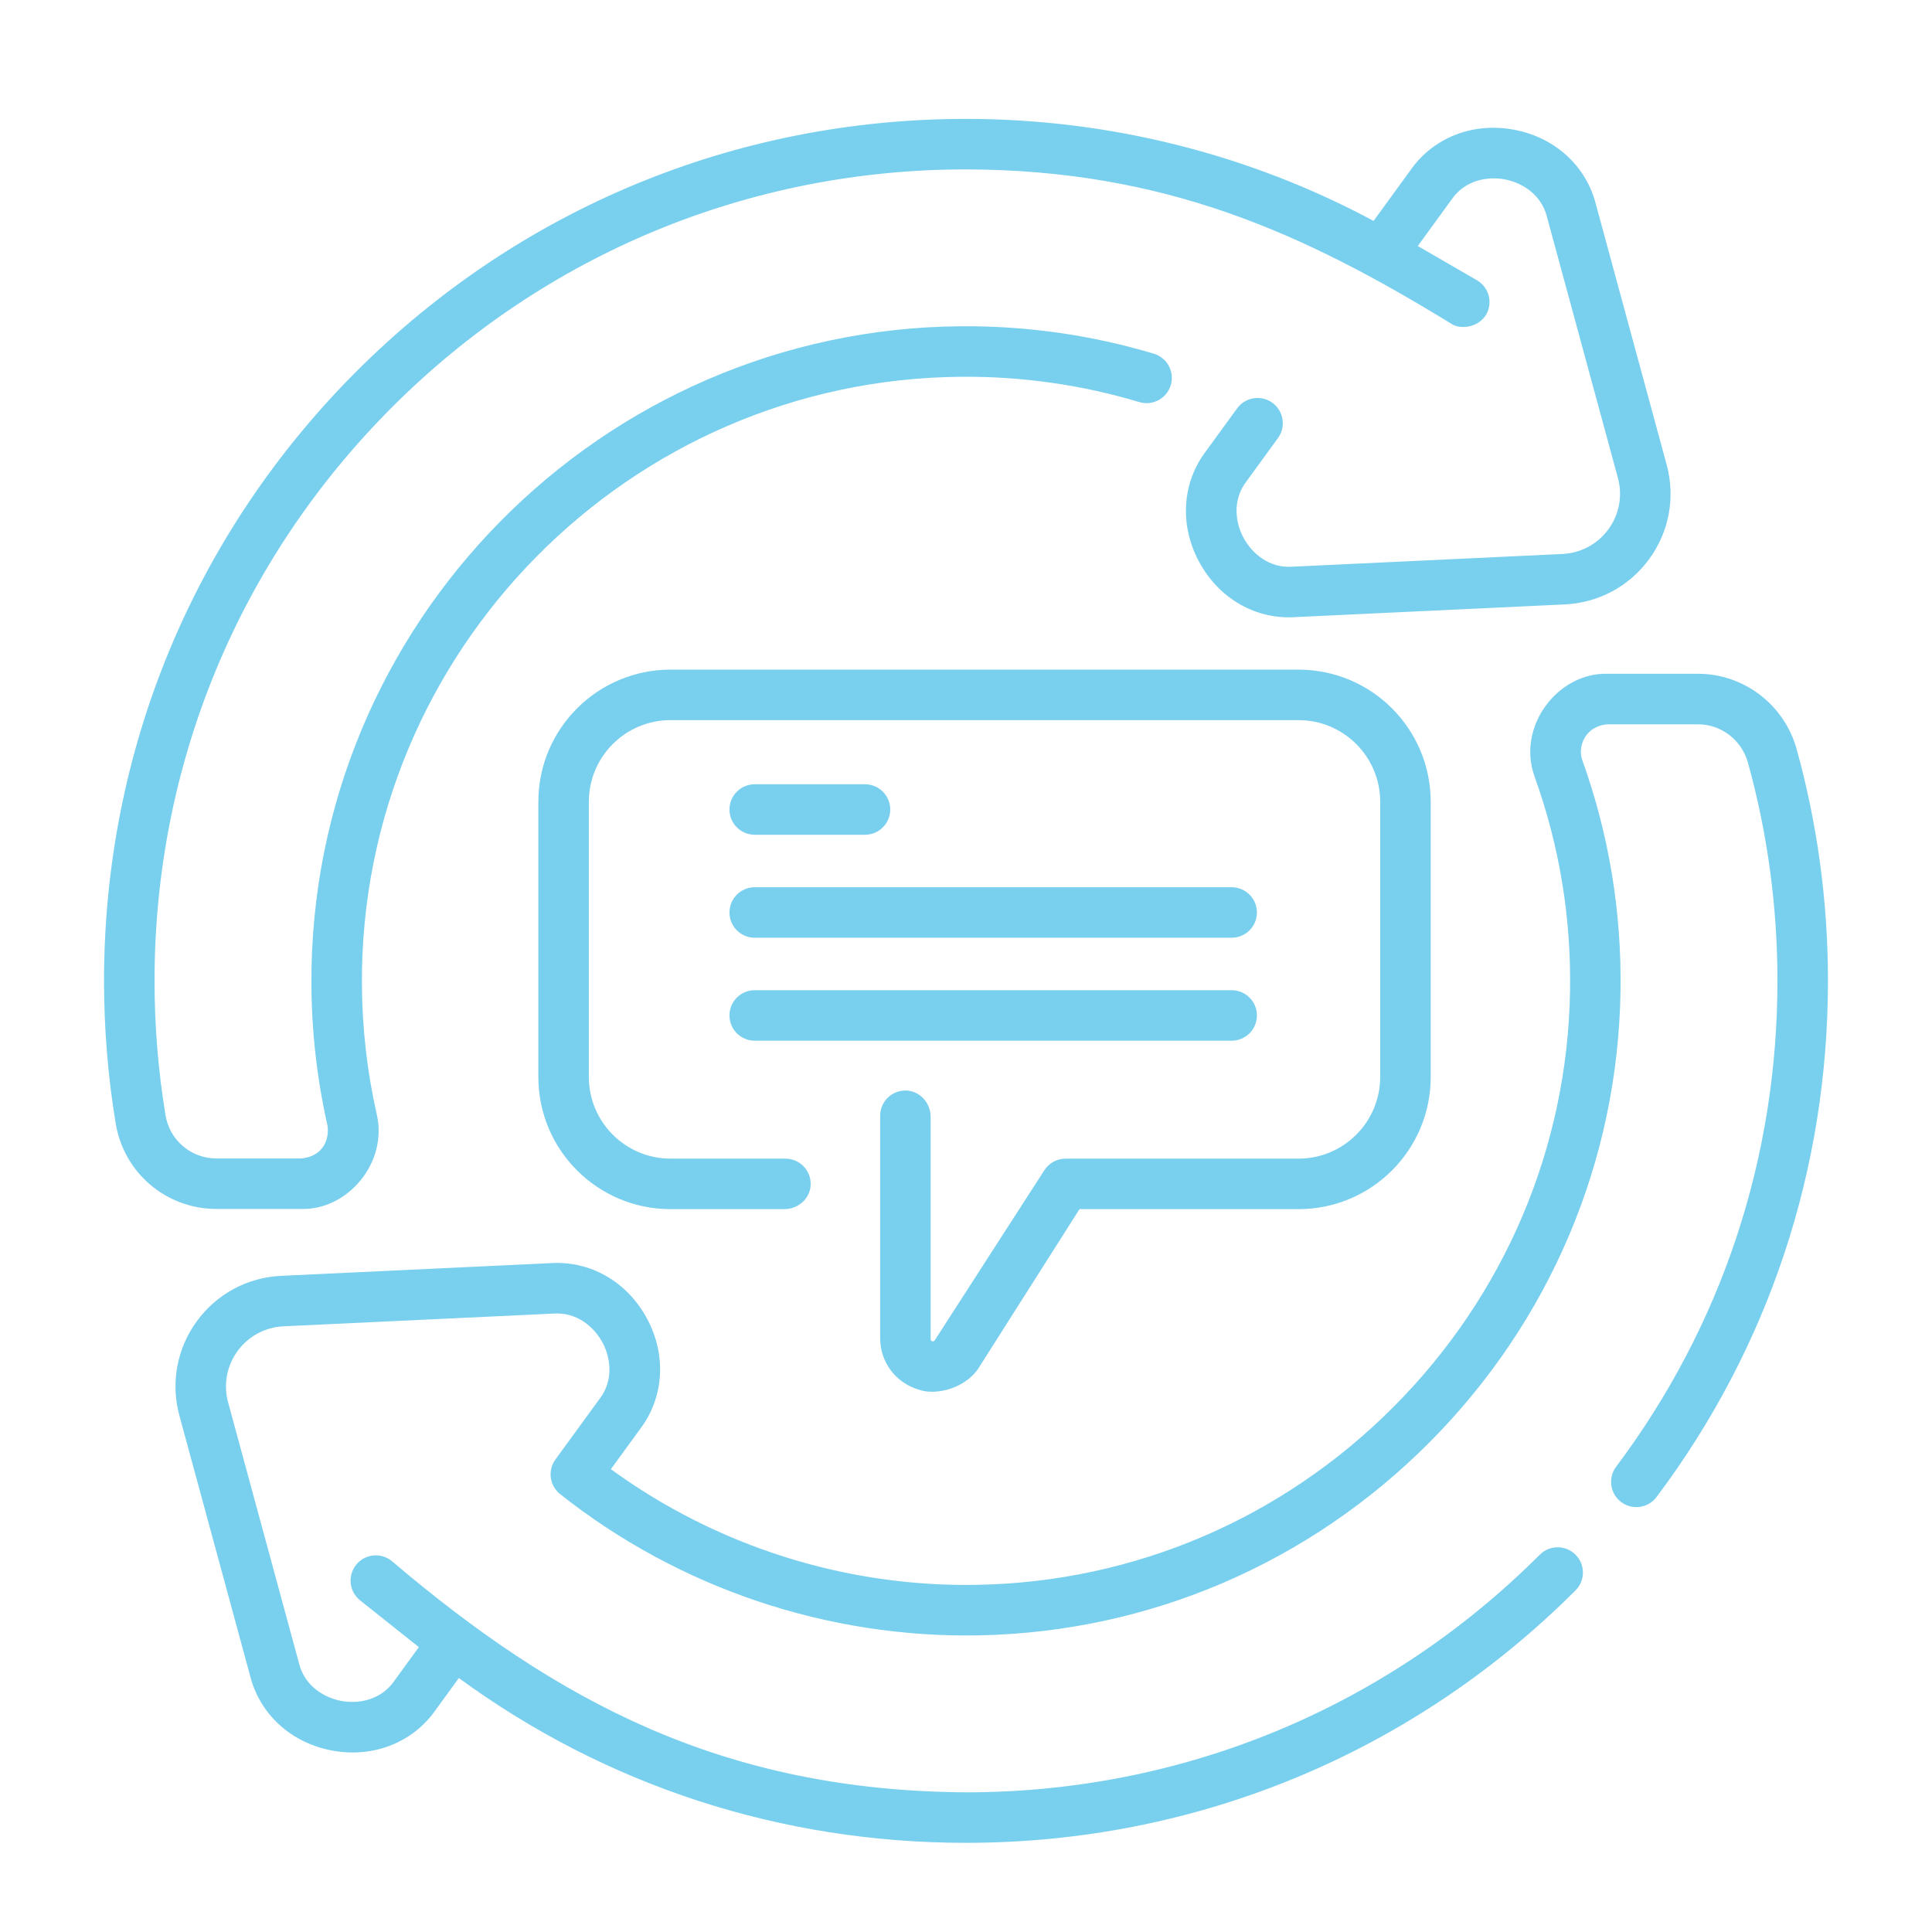
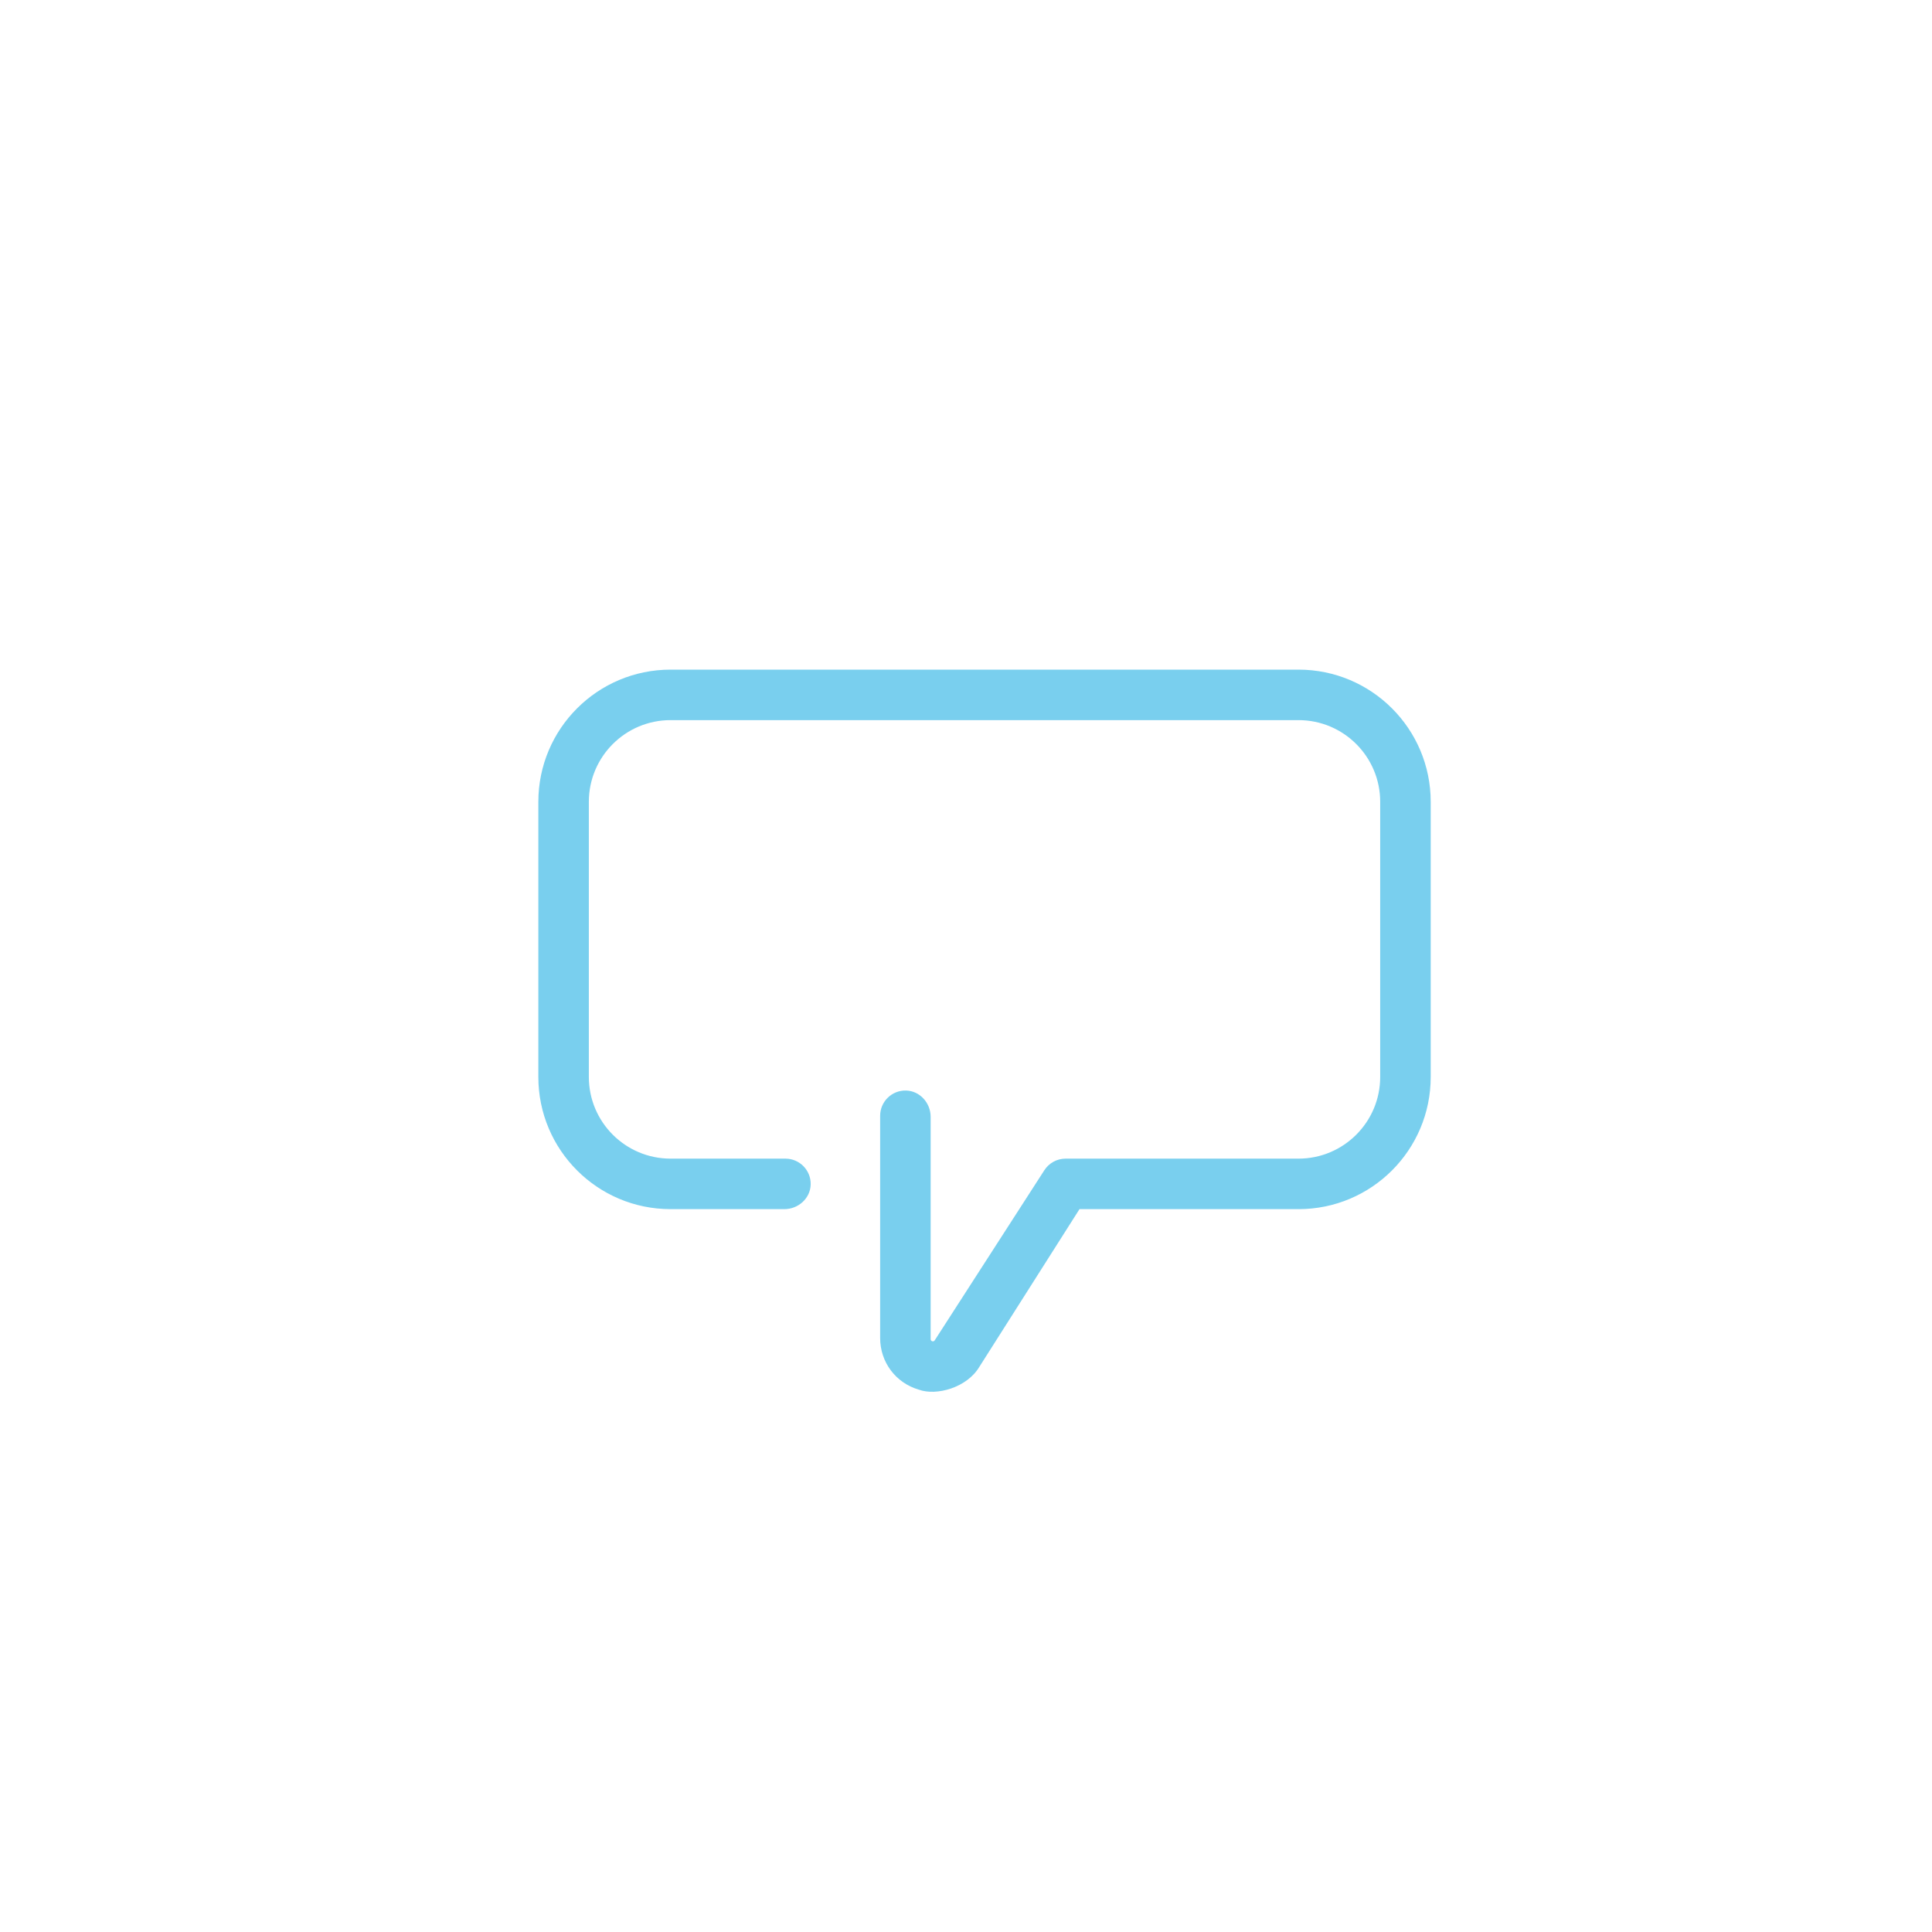
<svg xmlns="http://www.w3.org/2000/svg" version="1.1" x="0px" y="0px" width="130px" height="130px" viewBox="-7 -8 130 130" enable-background="new -7 -8 130 130" xml:space="preserve">
  <defs>
</defs>
  <path fill="#79cfee" d="M54.832,85.509c1.175,0.428,3.226-0.129,4.065-1.535l6.739-10.613h14.738c4.912,0,8.895-3.981,8.895-8.894  V45.954c0-4.914-3.983-8.896-8.896-8.896H38.12c-4.913,0-8.896,3.983-8.896,8.896v18.51c0,4.914,3.983,8.896,8.896,8.896h7.659  c0.93,0,1.742-0.717,1.77-1.647c0.029-0.962-0.743-1.751-1.699-1.751H38.12c-3.036,0-5.498-2.462-5.498-5.498v-18.51  c0-3.037,2.461-5.498,5.498-5.498h42.254c3.035,0,5.496,2.46,5.496,5.496v18.512c0,3.036-2.462,5.498-5.498,5.498H64.701  c-0.581,0-1.122,0.298-1.434,0.788l-7.372,11.438c-0.081,0.126-0.274,0.068-0.274-0.08V67.15c0-0.931-0.717-1.741-1.647-1.77  c-0.962-0.028-1.751,0.743-1.751,1.698v14.954C52.223,83.658,53.271,85.056,54.832,85.509L54.832,85.509z" />
-   <path fill="#79cfee" d="M43.783,48.169h7.42c0.938,0,1.699-0.761,1.699-1.699s-0.761-1.699-1.699-1.699h-7.42  c-0.938,0-1.699,0.761-1.699,1.699S42.845,48.169,43.783,48.169z" />
-   <path fill="#79cfee" d="M43.783,55.098h32.093c0.938,0,1.699-0.76,1.699-1.699c0-0.938-0.761-1.699-1.699-1.699H43.783  c-0.938,0-1.699,0.761-1.699,1.699C42.084,54.337,42.845,55.098,43.783,55.098L43.783,55.098z" />
-   <path fill="#79cfee" d="M43.783,62.026h32.093c0.938,0,1.699-0.761,1.699-1.699c0-0.939-0.761-1.699-1.699-1.699H43.783  c-0.938,0-1.699,0.76-1.699,1.699C42.084,61.266,42.845,62.026,43.783,62.026L43.783,62.026z" />
-   <path fill="#79cfee" d="M13.287,73.348c3.083,0.087,5.829-3.101,5.062-6.373c-0.647-2.861-0.983-5.812-0.997-8.771  c-0.11-22.353,17.981-40.679,40.328-40.852c4.077-0.033,8.11,0.541,11.982,1.703c0.898,0.27,1.847-0.24,2.116-1.139  c0.27-0.898-0.24-1.846-1.14-2.116c-4.197-1.26-8.566-1.88-12.984-1.847c-24.216,0.188-43.82,20.045-43.701,44.268  c0.016,3.205,0.379,6.402,1.081,9.505c0.134,0.839-0.215,2.066-1.747,2.224H7.567c-1.707,0-3.148-1.221-3.428-2.902  C3.648,64.084,3.398,61.04,3.398,58c0-14.583,5.679-28.295,15.992-38.61C29.705,9.078,43.417,3.398,58,3.398  c13.35,0.033,22.689,4.269,32.676,10.4c0.538,0.361,1.745,0.297,2.322-0.62c0.47-0.812,0.192-1.852-0.62-2.322l-3.979-2.302  l2.246-3.087c0.009-0.013,0.02-0.027,0.028-0.04c0.902-1.318,2.429-1.567,3.557-1.362c1.137,0.208,2.487,0.986,2.867,2.548  c0.003,0.014,0.007,0.029,0.012,0.043l4.757,17.502c0.324,1.194,0.093,2.452-0.636,3.451c-0.728,1-1.854,1.607-3.089,1.666  l-18.117,0.854c-0.015,0-0.03,0.001-0.045,0.002c-1.602,0.119-2.758-0.927-3.305-1.945c-0.544-1.01-0.775-2.54,0.203-3.803  c0.01-0.013,0.02-0.026,0.029-0.04l2.086-2.866c0.552-0.759,0.385-1.821-0.374-2.374c-0.759-0.552-1.821-0.384-2.374,0.374  l-2.073,2.848c-1.634,2.131-1.823,4.991-0.49,7.47c1.338,2.49,3.835,3.917,6.524,3.727l18.095-0.853  c2.271-0.107,4.34-1.222,5.678-3.06c1.338-1.837,1.764-4.149,1.167-6.343l-4.75-17.481c-0.647-2.616-2.773-4.555-5.553-5.063  c-2.77-0.506-5.433,0.553-6.958,2.764l-2.459,3.379C77.06,2.37,67.611,0,58,0C42.509,0,27.943,6.033,16.987,16.987  C6.033,27.943,0,42.509,0,58c0,3.226,0.265,6.457,0.787,9.604c0.552,3.328,3.404,5.744,6.78,5.744H13.287z" />
-   <path fill="#79cfee" d="M113.889,42.398c-0.827-2.979-3.553-5.061-6.629-5.061h-6.098c-3.33-0.093-6.127,3.54-4.901,6.925  c1.662,4.611,2.464,9.457,2.384,14.403c-0.169,10.535-4.384,20.477-11.866,27.99c-7.483,7.516-17.405,11.771-27.939,11.984  c-8.868,0.183-17.589-2.573-24.736-7.781l1.94-2.664c1.635-2.132,1.824-4.992,0.491-7.471c-1.338-2.489-3.834-3.915-6.524-3.727  l-18.096,0.853c-2.271,0.105-4.339,1.222-5.677,3.06c-1.337,1.837-1.763,4.148-1.167,6.343l4.751,17.481  c0.647,2.616,2.772,4.555,5.553,5.063c2.767,0.505,5.431-0.554,6.957-2.764l1.543-2.121C33.802,112.173,45.563,116,58,116  c15.491,0,30.057-6.032,41.013-16.986c0.664-0.664,0.664-1.74,0.001-2.403c-0.664-0.664-1.74-0.664-2.403,0  C86.295,106.922,72.584,112.602,58,112.602c-16.32-0.107-27.496-6.089-38.653-15.576c-0.734-0.584-1.803-0.463-2.388,0.271  c-0.584,0.734-0.463,1.804,0.271,2.388l3.954,3.146l-1.616,2.221c-0.009,0.014-0.019,0.027-0.028,0.041  c-0.902,1.318-2.429,1.567-3.557,1.362c-1.137-0.208-2.487-0.986-2.867-2.548c-0.003-0.015-0.007-0.029-0.011-0.044L8.349,86.361  c-0.324-1.193-0.093-2.451,0.635-3.451c0.728-1,1.854-1.606,3.089-1.665l18.117-0.854c0.015,0,0.03-0.001,0.045-0.002  c1.602-0.12,2.758,0.928,3.305,1.945c0.543,1.01,0.775,2.539-0.203,3.803c-0.01,0.014-0.02,0.026-0.03,0.04l-2.933,4.028  c-0.536,0.737-0.396,1.766,0.318,2.332c7.993,6.334,18.01,9.706,28.214,9.502c11.418-0.23,22.171-4.843,30.278-12.984  c8.106-8.143,12.673-18.915,12.856-30.334c0.087-5.359-0.783-10.611-2.584-15.609c-0.292-0.858,0.172-2.247,1.703-2.375h6.099  c1.554,0,2.935,1.057,3.354,2.571c1.319,4.751,1.988,9.695,1.988,14.693c0,11.926-3.754,23.23-10.854,32.691  c-0.563,0.751-0.411,1.816,0.34,2.379s1.816,0.412,2.379-0.339C112.012,82.679,116,70.668,116,58  C116,52.694,115.29,47.445,113.889,42.398z" />
</svg>